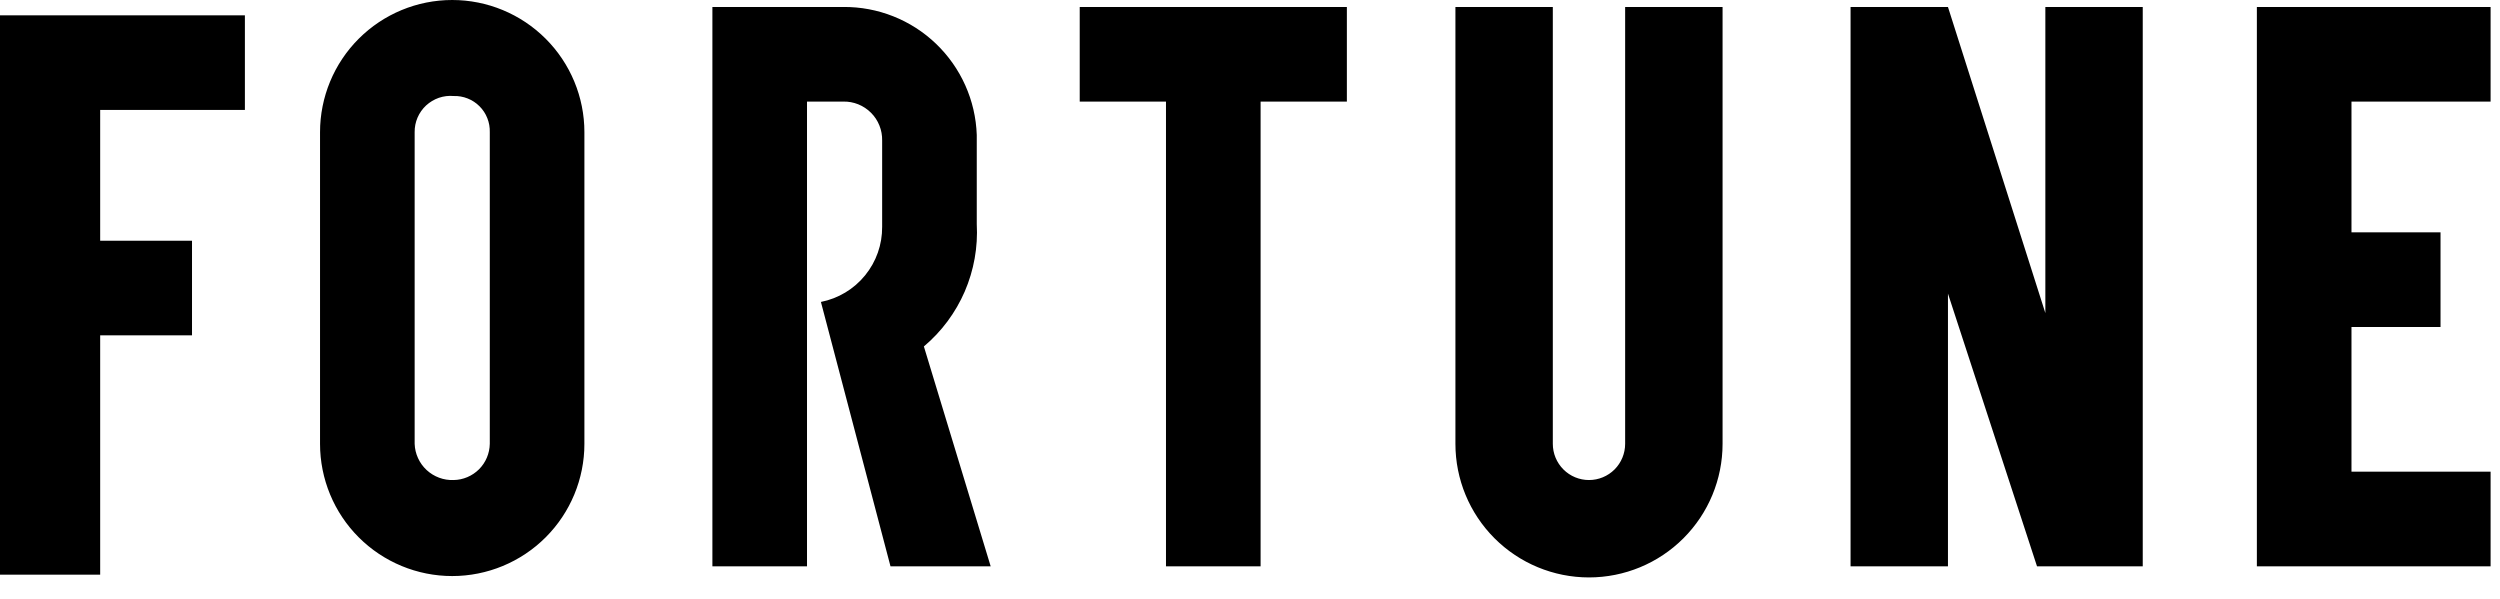
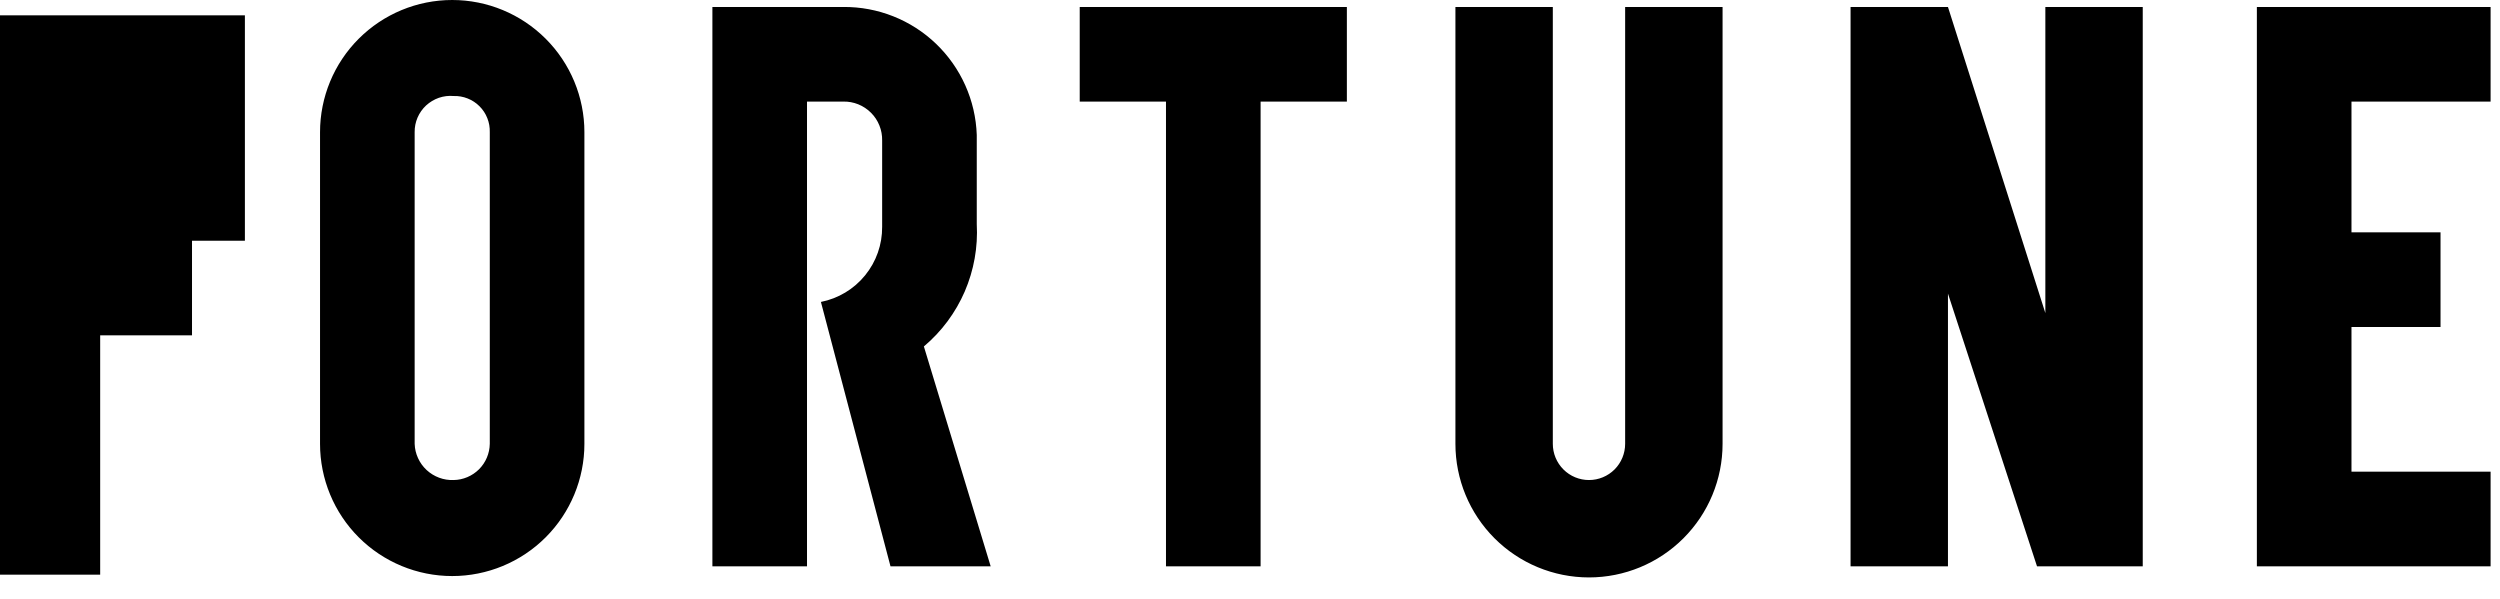
<svg xmlns="http://www.w3.org/2000/svg" width="71" height="17" viewBox="0 0 71 17" fill="none">
-   <path d="M9.089 3.754V12.605C9.089 13.601 9.484 14.556 10.188 15.26C10.892 15.964 11.847 16.36 12.843 16.36C13.838 16.36 14.793 15.964 15.497 15.26C16.201 14.556 16.597 13.601 16.597 12.605V3.754C16.597 2.758 16.201 1.804 15.497 1.1C14.793 0.396 13.838 0 12.843 0C11.847 0 10.892 0.396 10.188 1.1C9.484 1.804 9.089 2.758 9.089 3.754ZM11.776 12.605V3.754C11.774 3.612 11.802 3.471 11.858 3.34C11.914 3.21 11.997 3.092 12.101 2.995C12.206 2.899 12.329 2.825 12.463 2.778C12.598 2.732 12.741 2.714 12.882 2.727C13.018 2.722 13.154 2.746 13.28 2.796C13.407 2.846 13.522 2.921 13.618 3.018C13.715 3.114 13.79 3.229 13.84 3.356C13.89 3.482 13.914 3.618 13.91 3.754V12.605C13.905 12.877 13.796 13.136 13.604 13.328C13.412 13.519 13.153 13.629 12.882 13.633C12.742 13.638 12.602 13.616 12.471 13.567C12.339 13.518 12.219 13.444 12.116 13.349C12.013 13.253 11.93 13.139 11.872 13.011C11.813 12.883 11.781 12.746 11.776 12.605ZM38.251 0.198H30.664V2.885H33.114V16.083H35.801V2.885H38.251V0.198ZM46.154 0.198V12.605C46.154 12.878 46.046 13.139 45.854 13.332C45.661 13.525 45.4 13.633 45.127 13.633C44.855 13.633 44.593 13.525 44.401 13.332C44.208 13.139 44.1 12.878 44.1 12.605V0.198H41.334V12.605C41.334 13.612 41.733 14.576 42.445 15.288C43.156 15.999 44.121 16.399 45.127 16.399C46.133 16.399 47.098 15.999 47.809 15.288C48.521 14.576 48.921 13.612 48.921 12.605V0.198H46.154ZM70.733 2.885V0.198H64.095V16.083H70.733V13.396H66.782V9.286H69.311V6.599H66.782V2.885H70.733ZM28.135 16.083H25.29L23.314 8.575C23.807 8.477 24.251 8.211 24.568 7.821C24.886 7.432 25.057 6.944 25.053 6.441V3.991C25.056 3.845 25.03 3.7 24.975 3.564C24.921 3.428 24.84 3.305 24.736 3.202C24.633 3.098 24.509 3.017 24.374 2.962C24.238 2.908 24.093 2.881 23.947 2.885H22.919V16.083H20.232V0.198H23.947C24.928 0.189 25.875 0.564 26.583 1.243C27.292 1.923 27.707 2.852 27.74 3.833V6.362C27.776 7.018 27.659 7.674 27.399 8.278C27.138 8.881 26.741 9.416 26.238 9.839L28.135 16.083ZM58.088 0.198V8.891L55.322 0.198H52.556V16.083H55.322V8.338L57.851 16.083H60.854V0.198H58.088ZM0 0.435V16.32H2.845V9.523H5.453V6.836H2.845V3.122H6.955V0.435H0Z" fill="black" />
+   <path d="M9.089 3.754V12.605C9.089 13.601 9.484 14.556 10.188 15.26C10.892 15.964 11.847 16.36 12.843 16.36C13.838 16.36 14.793 15.964 15.497 15.26C16.201 14.556 16.597 13.601 16.597 12.605V3.754C16.597 2.758 16.201 1.804 15.497 1.1C14.793 0.396 13.838 0 12.843 0C11.847 0 10.892 0.396 10.188 1.1C9.484 1.804 9.089 2.758 9.089 3.754ZM11.776 12.605V3.754C11.774 3.612 11.802 3.471 11.858 3.34C11.914 3.21 11.997 3.092 12.101 2.995C12.206 2.899 12.329 2.825 12.463 2.778C12.598 2.732 12.741 2.714 12.882 2.727C13.018 2.722 13.154 2.746 13.28 2.796C13.407 2.846 13.522 2.921 13.618 3.018C13.715 3.114 13.79 3.229 13.84 3.356C13.89 3.482 13.914 3.618 13.91 3.754V12.605C13.905 12.877 13.796 13.136 13.604 13.328C13.412 13.519 13.153 13.629 12.882 13.633C12.742 13.638 12.602 13.616 12.471 13.567C12.339 13.518 12.219 13.444 12.116 13.349C12.013 13.253 11.93 13.139 11.872 13.011C11.813 12.883 11.781 12.746 11.776 12.605ZM38.251 0.198H30.664V2.885H33.114V16.083H35.801V2.885H38.251V0.198ZM46.154 0.198V12.605C46.154 12.878 46.046 13.139 45.854 13.332C45.661 13.525 45.4 13.633 45.127 13.633C44.855 13.633 44.593 13.525 44.401 13.332C44.208 13.139 44.1 12.878 44.1 12.605V0.198H41.334V12.605C41.334 13.612 41.733 14.576 42.445 15.288C43.156 15.999 44.121 16.399 45.127 16.399C46.133 16.399 47.098 15.999 47.809 15.288C48.521 14.576 48.921 13.612 48.921 12.605V0.198H46.154ZM70.733 2.885V0.198H64.095V16.083H70.733V13.396H66.782V9.286H69.311V6.599H66.782V2.885H70.733ZM28.135 16.083H25.29L23.314 8.575C23.807 8.477 24.251 8.211 24.568 7.821C24.886 7.432 25.057 6.944 25.053 6.441V3.991C25.056 3.845 25.03 3.7 24.975 3.564C24.921 3.428 24.84 3.305 24.736 3.202C24.633 3.098 24.509 3.017 24.374 2.962C24.238 2.908 24.093 2.881 23.947 2.885H22.919V16.083H20.232V0.198H23.947C24.928 0.189 25.875 0.564 26.583 1.243C27.292 1.923 27.707 2.852 27.74 3.833V6.362C27.776 7.018 27.659 7.674 27.399 8.278C27.138 8.881 26.741 9.416 26.238 9.839L28.135 16.083ZM58.088 0.198V8.891L55.322 0.198H52.556V16.083H55.322V8.338L57.851 16.083H60.854V0.198H58.088ZM0 0.435V16.32H2.845V9.523H5.453V6.836H2.845H6.955V0.435H0Z" fill="black" />
</svg>